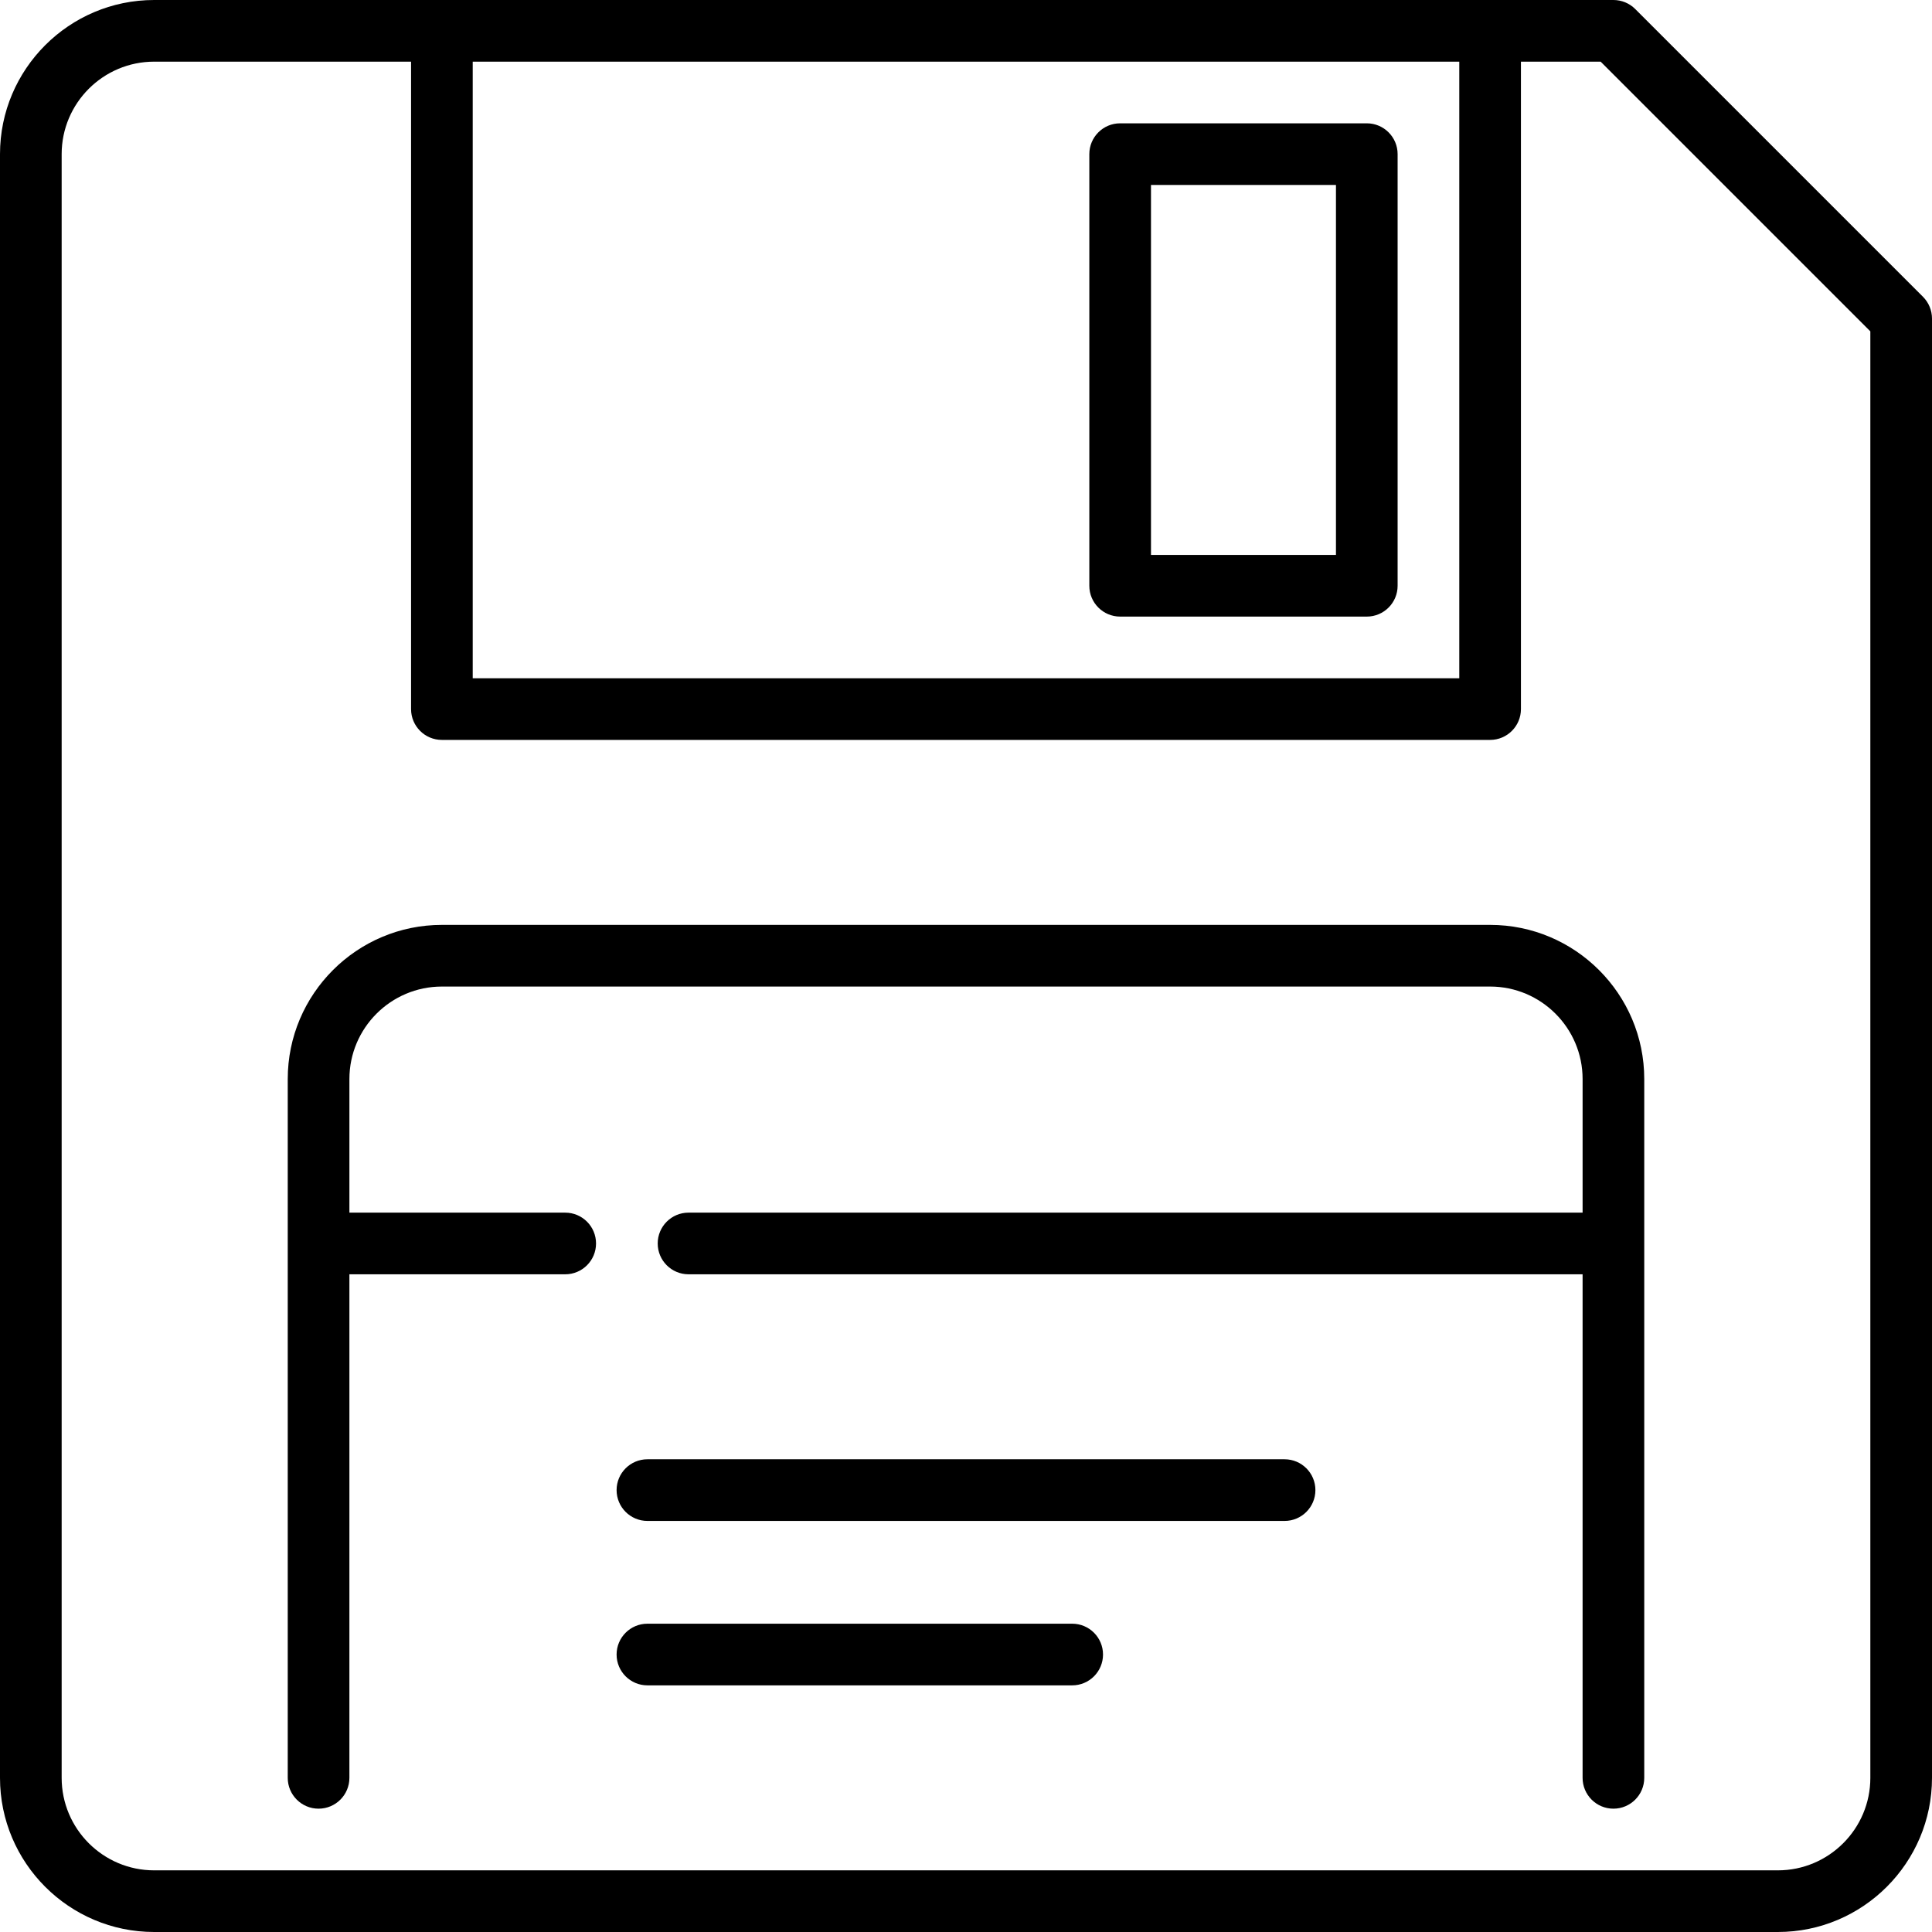
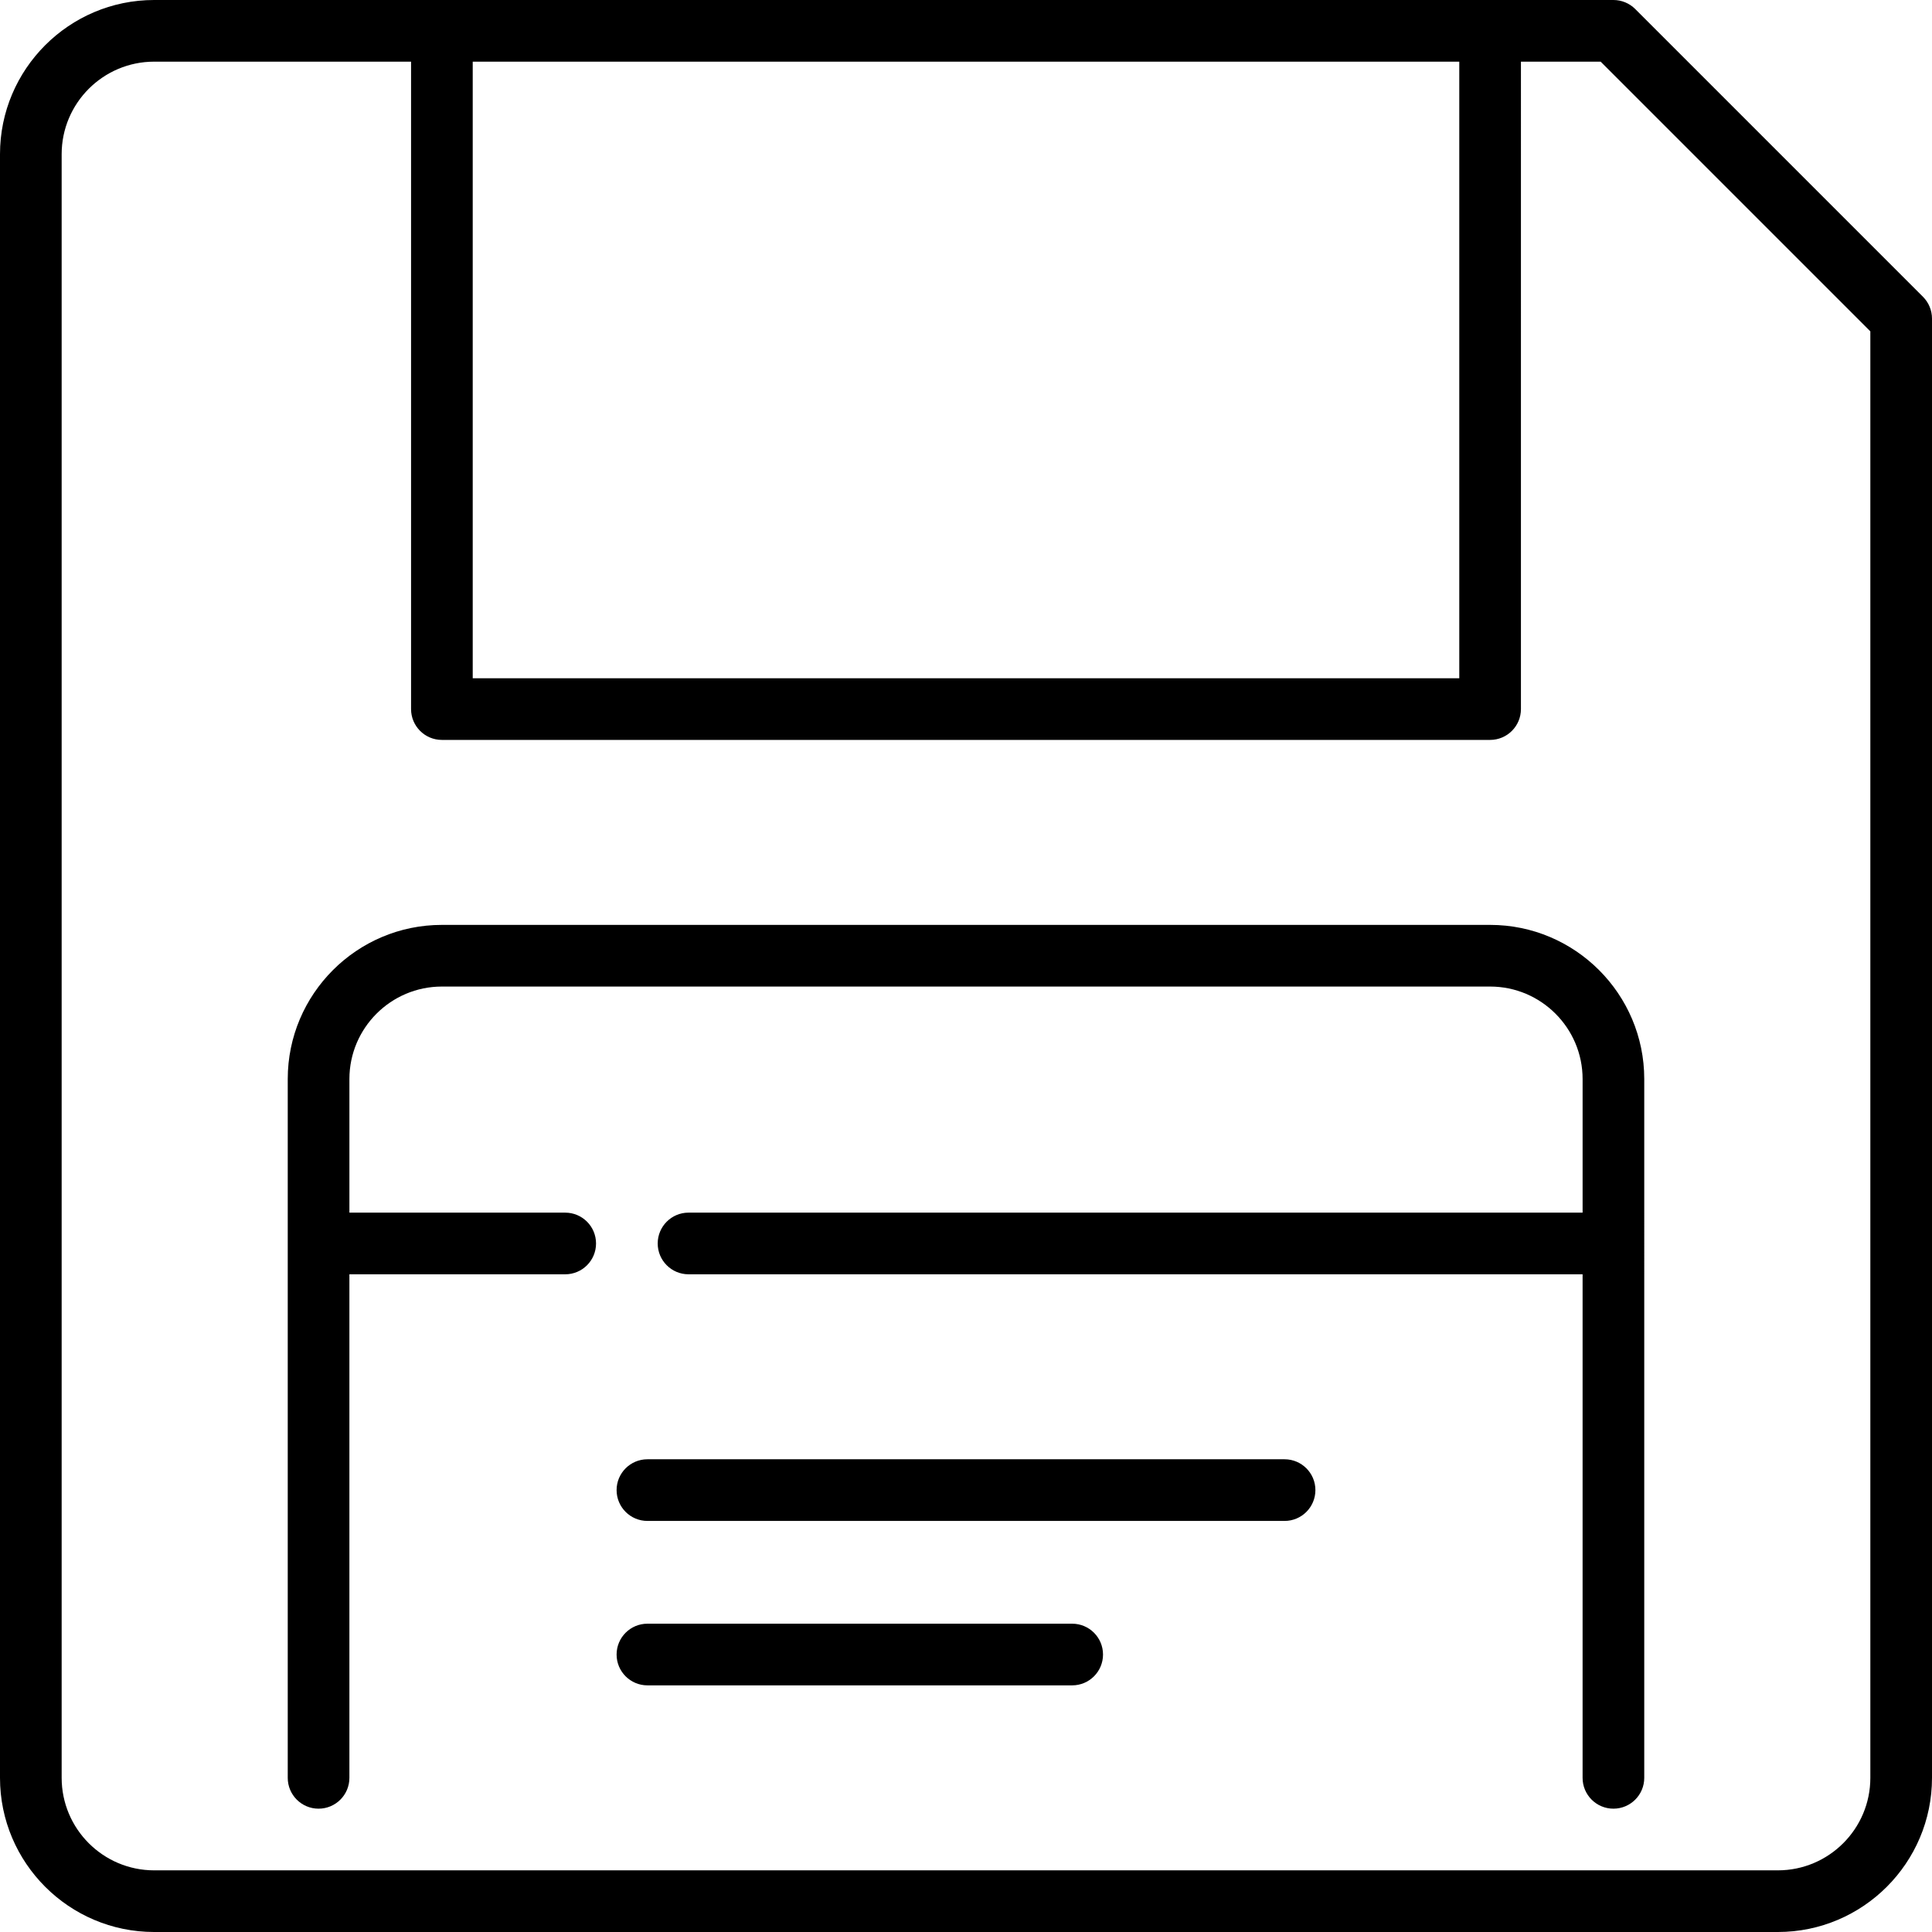
<svg xmlns="http://www.w3.org/2000/svg" fill="#000000" height="800px" width="800px" version="1.1" id="Layer_1" viewBox="0 0 512 512" xml:space="preserve">
  <g>
    <g>
      <path d="M509.607,78.648L433.351,2.392C431.82,0.861,429.741,0,427.574,0H40.851C18.325,0,0,18.325,0,40.851v430.298    C0,493.675,18.325,512,40.851,512h430.298C493.675,512,512,493.675,512,471.149V84.426C512,82.259,511.139,80.181,509.607,78.648z     M125.277,16.34h261.447v163.404H125.277V16.34z M495.66,471.149c0,13.515-10.995,24.511-24.511,24.511H40.851    c-13.516,0-24.511-10.996-24.511-24.511V40.851c0-13.515,10.995-24.511,24.511-24.511h68.085v171.574    c0,4.513,3.658,8.17,8.17,8.17h277.787c4.512,0,8.17-3.657,8.17-8.17V16.34h21.127l71.469,71.469V471.149z" />
    </g>
  </g>
  <g>
    <g>
-       <path d="M362.213,32.681h-65.362c-4.512,0-8.17,3.657-8.17,8.17v114.383c0,4.513,3.658,8.17,8.17,8.17h65.362    c4.512,0,8.17-3.657,8.17-8.17V40.851C370.383,36.338,366.725,32.681,362.213,32.681z M354.043,147.064h-49.021V49.021h49.021    V147.064z" />
-     </g>
+       </g>
  </g>
  <g>
    <g>
      <path d="M394.894,245.106H117.106c-22.526,0-40.851,18.325-40.851,40.851v185.191c0,4.513,3.658,8.17,8.17,8.17    s8.17-3.657,8.17-8.17V337.702h57.191c4.512,0,8.17-3.657,8.17-8.17s-3.658-8.17-8.17-8.17H92.596v-35.404    c0-13.515,10.995-24.511,24.511-24.511h277.787c13.516,0,24.511,10.996,24.511,24.511v35.404H182.468    c-4.512,0-8.17,3.657-8.17,8.17s3.658,8.17,8.17,8.17h236.936v133.447c0,4.513,3.658,8.17,8.17,8.17s8.17-3.657,8.17-8.17V285.957    C435.745,263.432,417.419,245.106,394.894,245.106z" />
    </g>
  </g>
  <g>
    <g>
      <path d="M340.426,386.723H171.574c-4.512,0-8.17,3.657-8.17,8.17s3.658,8.17,8.17,8.17h168.851c4.512,0,8.17-3.657,8.17-8.17    S344.938,386.723,340.426,386.723z" />
    </g>
  </g>
  <g>
    <g>
      <path d="M284.141,430.298H171.574c-4.512,0-8.17,3.657-8.17,8.17s3.658,8.17,8.17,8.17h112.567c4.512,0,8.17-3.657,8.17-8.17    S288.655,430.298,284.141,430.298z" />
    </g>
  </g>
</svg>